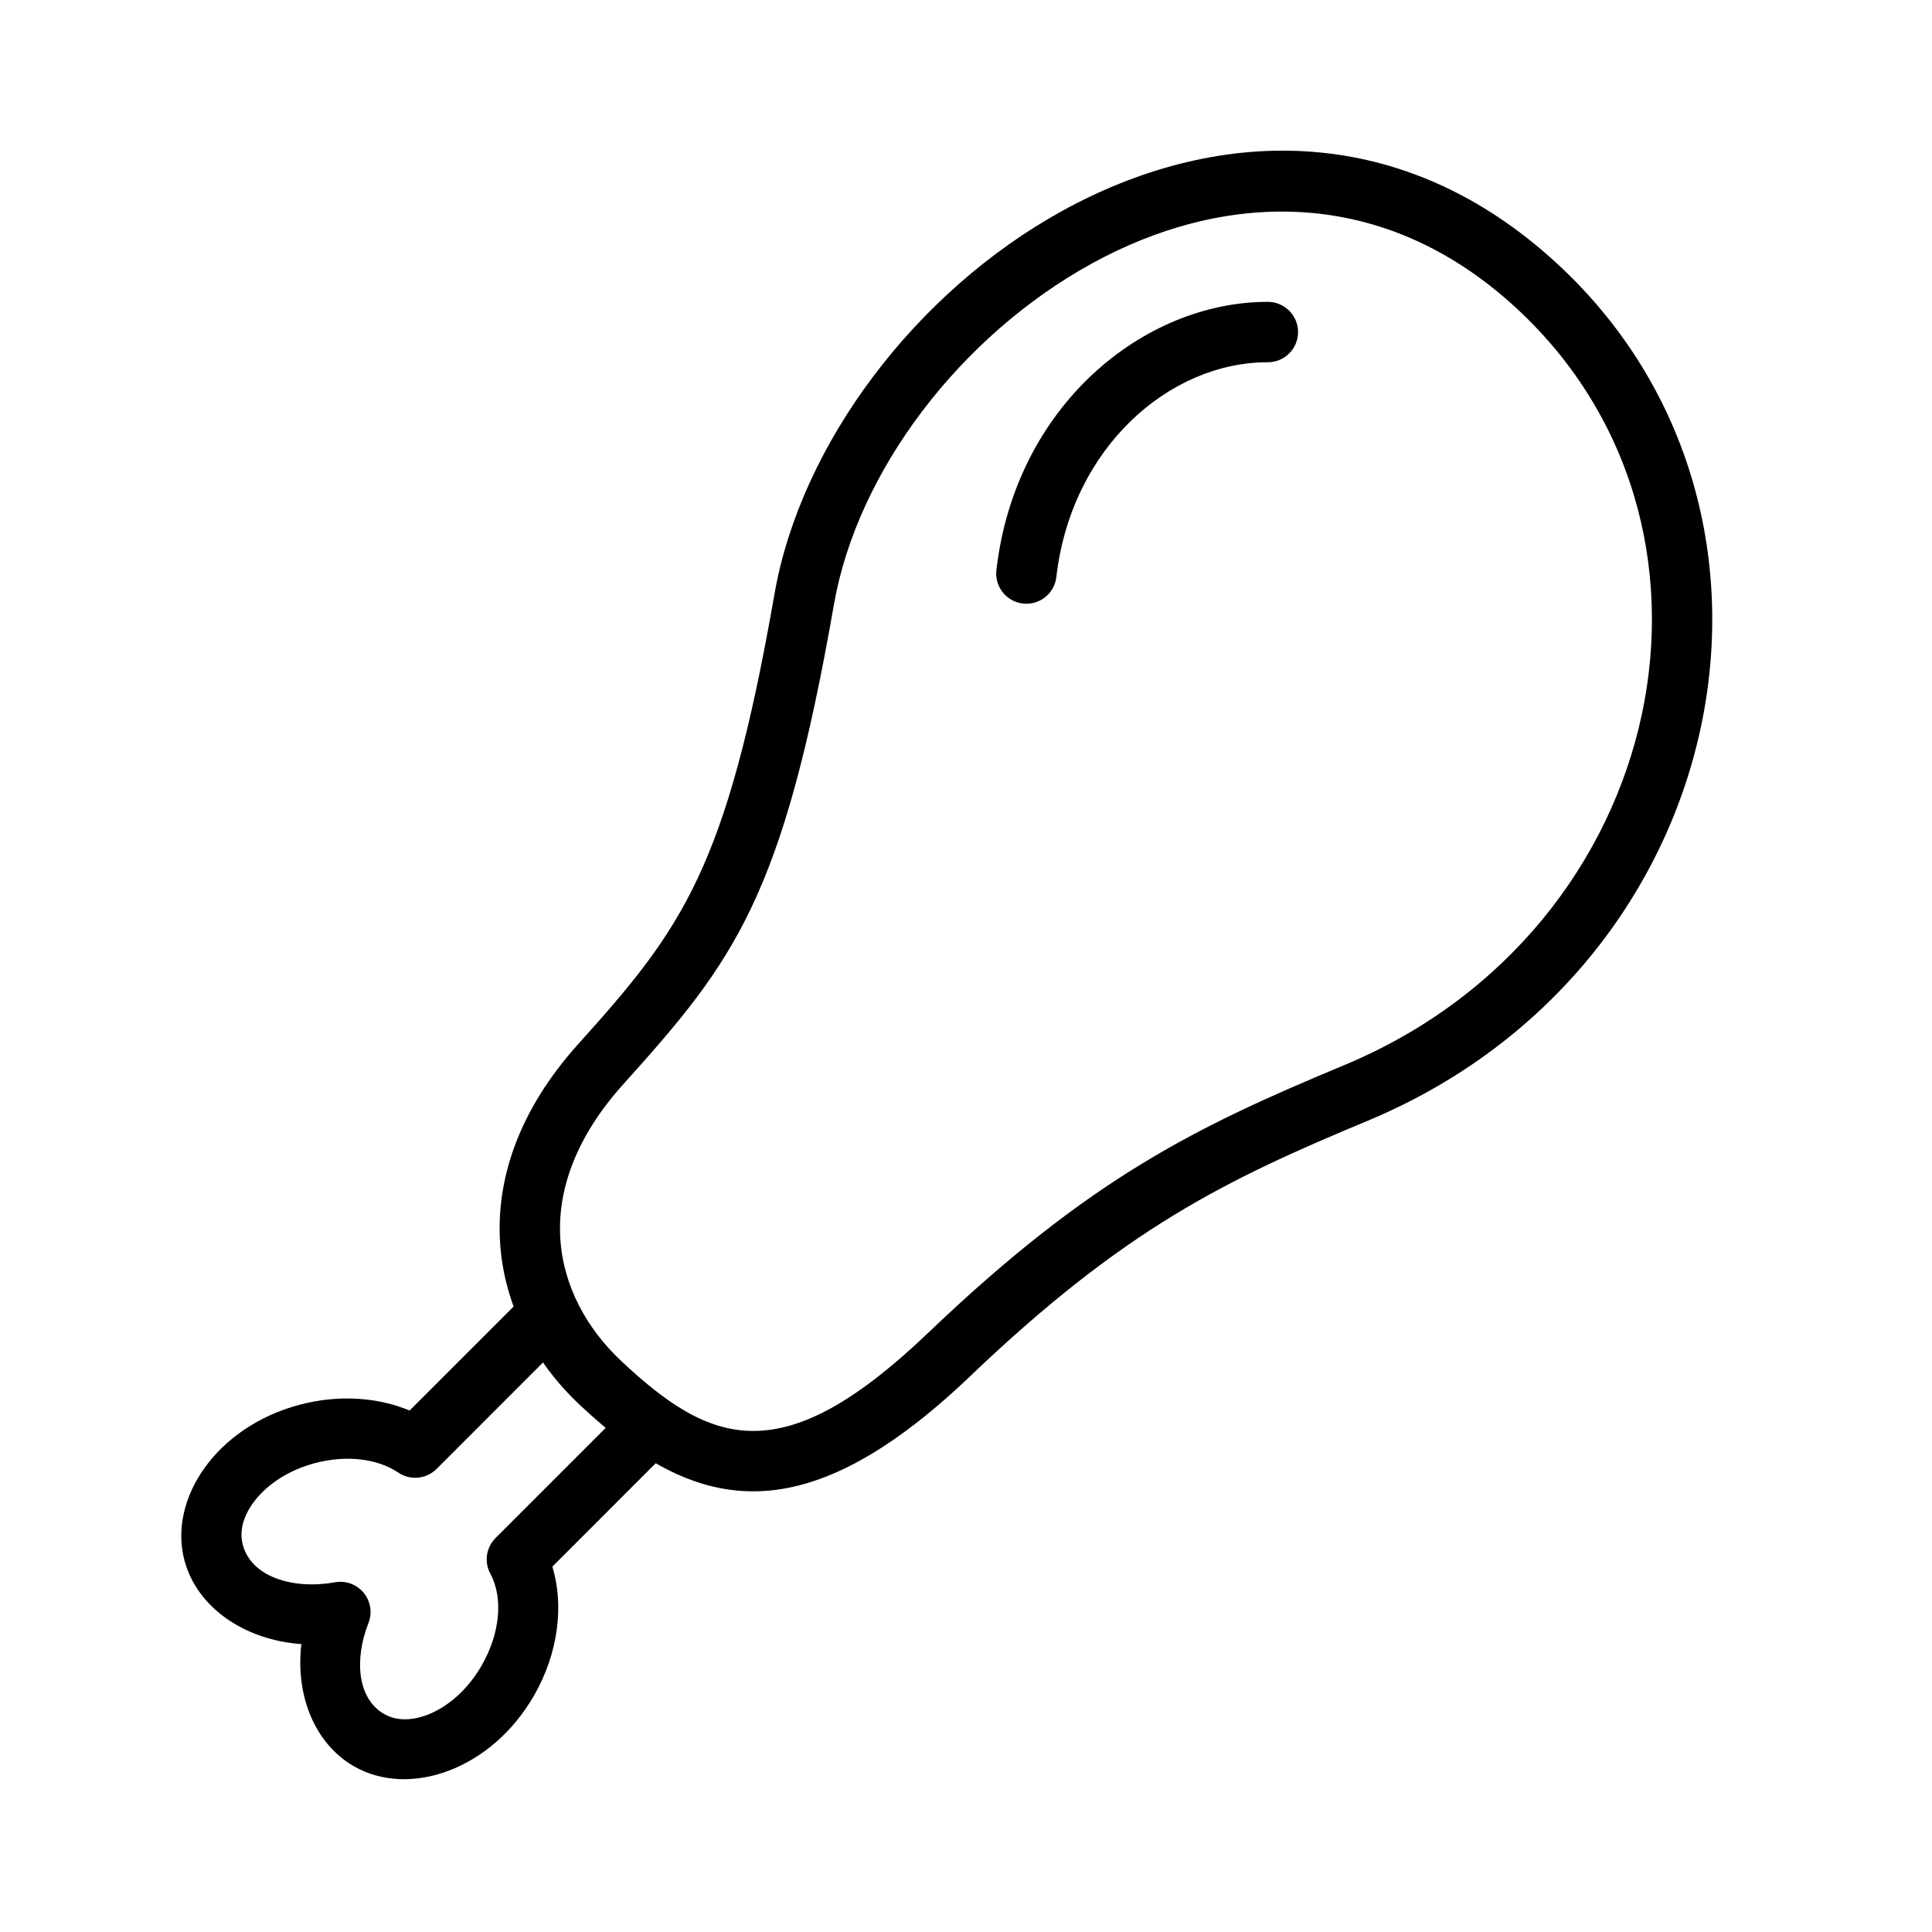
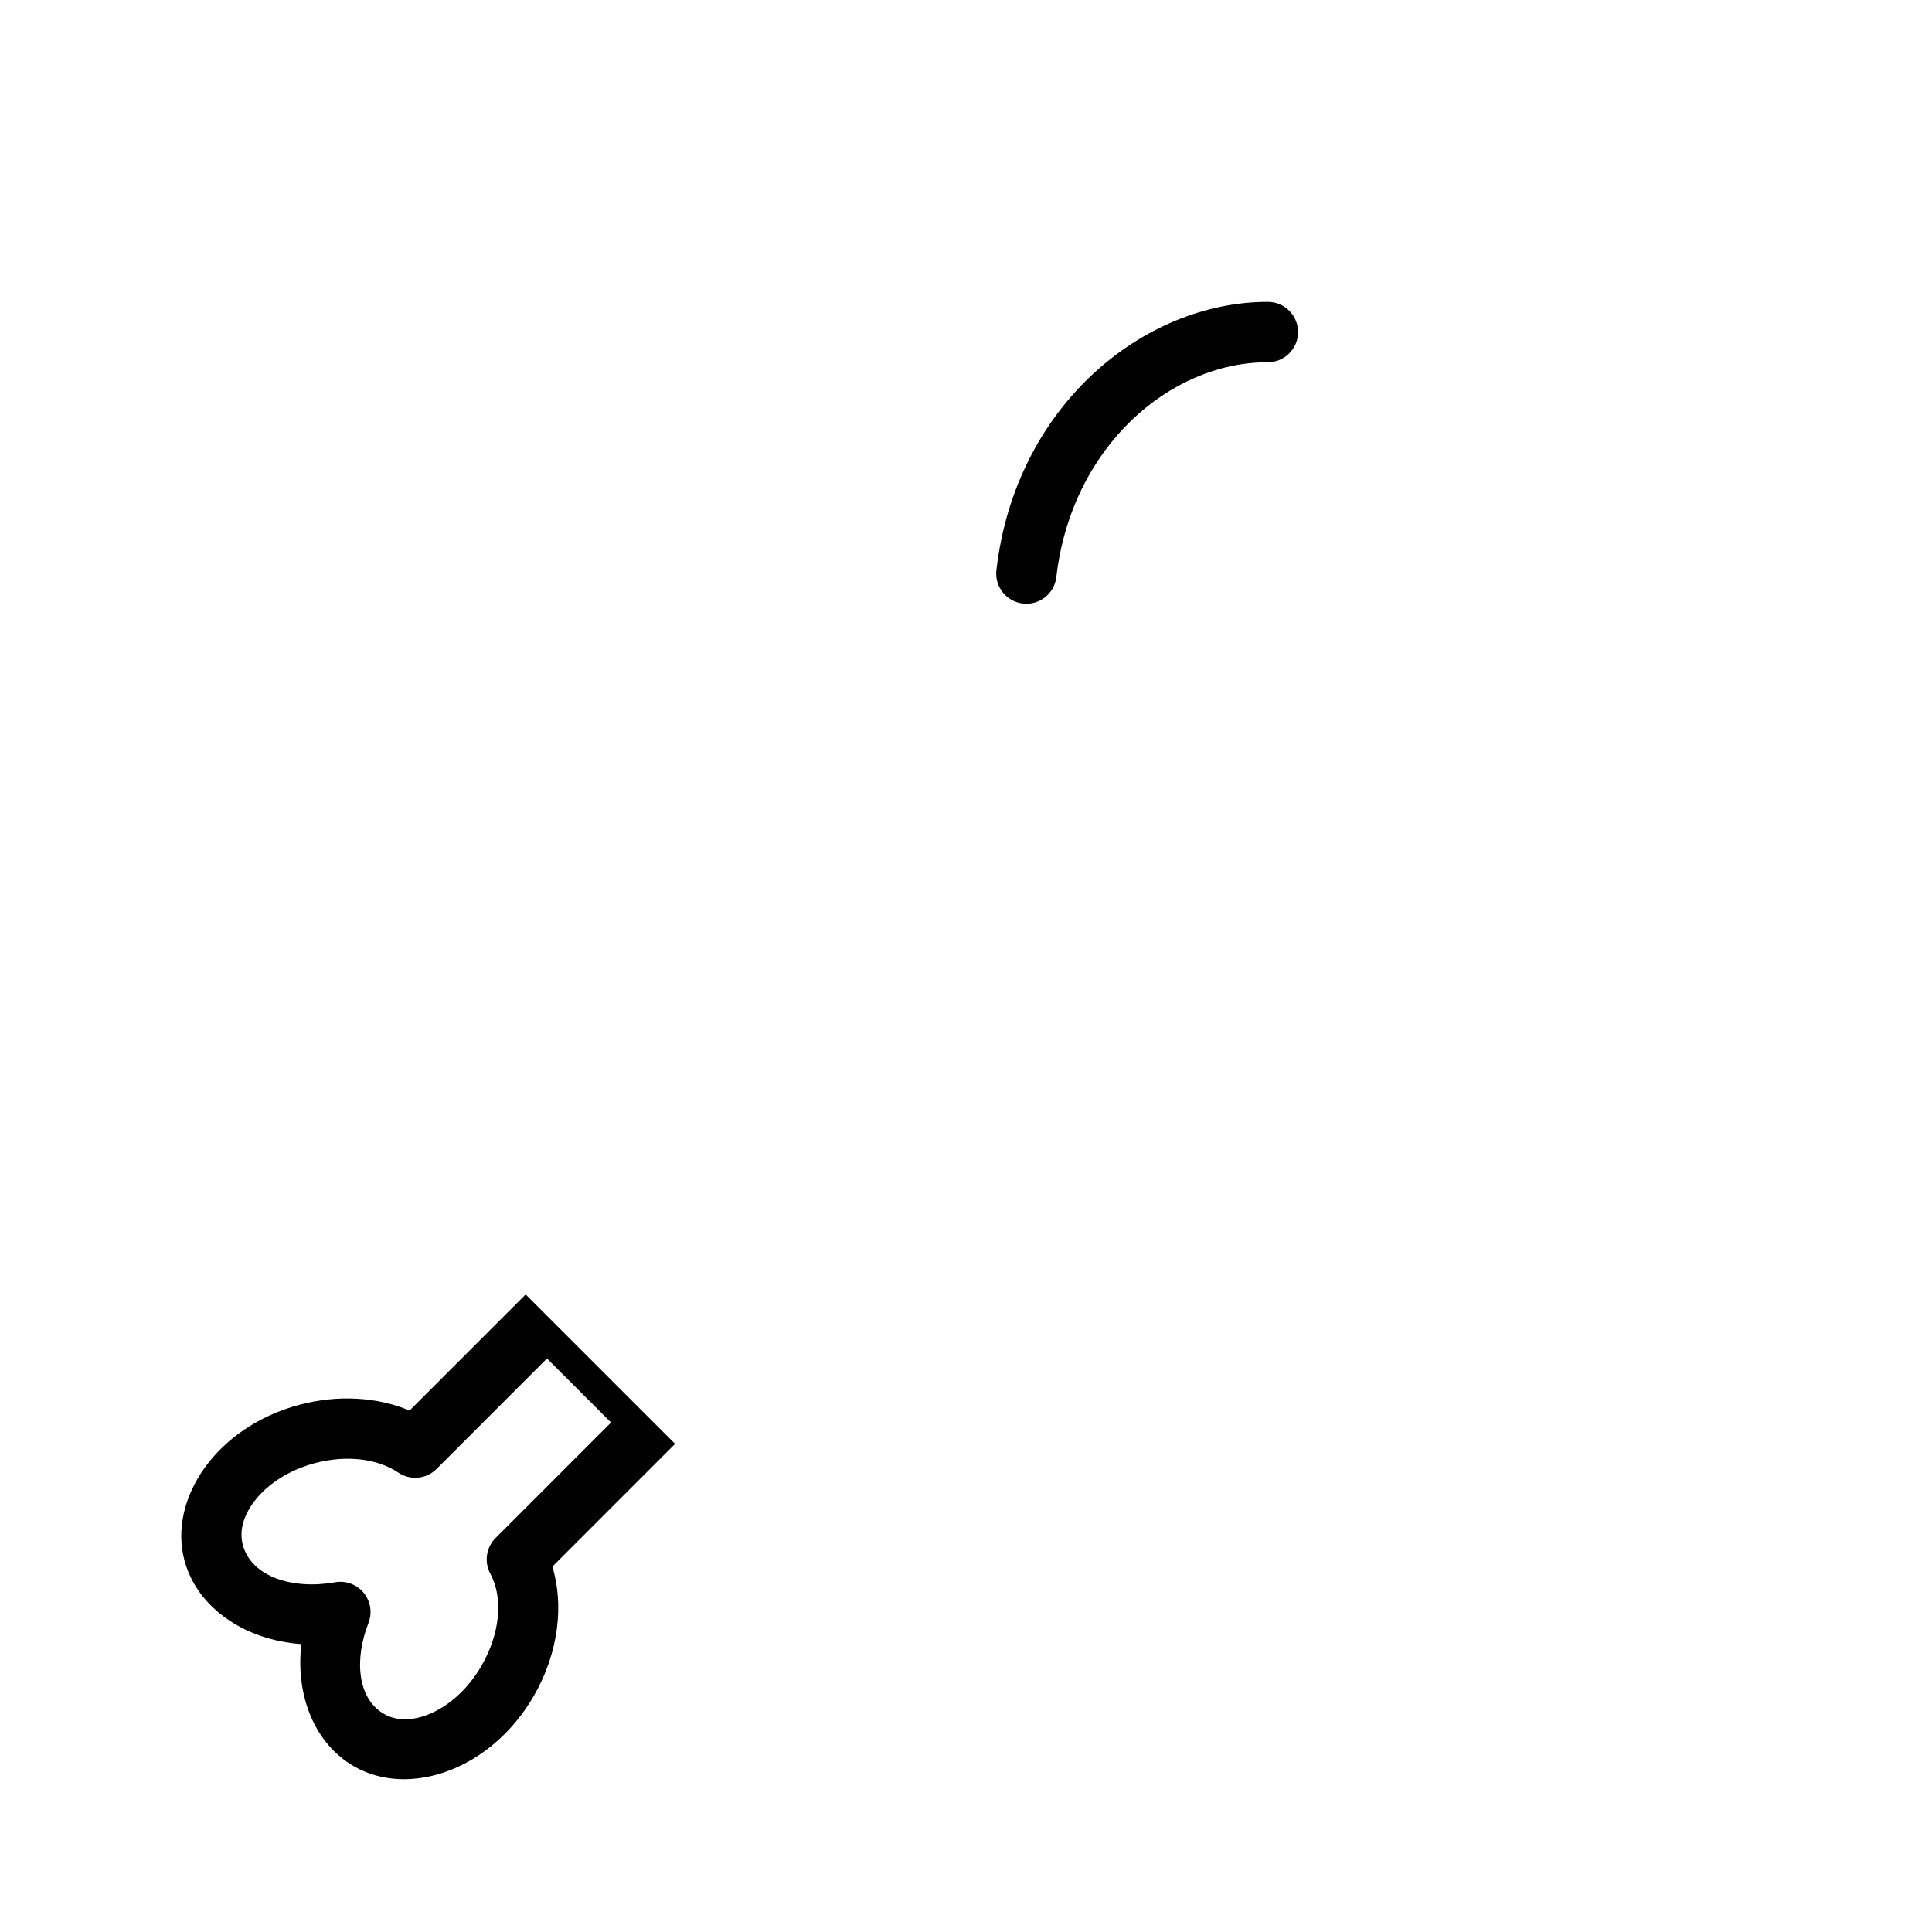
<svg xmlns="http://www.w3.org/2000/svg" clip-rule="evenodd" fill-rule="evenodd" height="512" stroke-linejoin="round" stroke-miterlimit="2" viewBox="0 0 64 64" width="512">
  <g id="Expanded-Outline">
-     <path d="m19.223 46.555c1.891 1.77 3.699 2.853 5.744 2.847 1.991-.005 4.285-1.055 7.174-3.816 5.132-4.905 8.488-6.51 13.16-8.457 12.252-5.105 15.24-20.436 6.051-28.604-5.145-4.574-11.174-4.278-16.138-1.553-4.878 2.677-8.691 7.734-9.559 12.71-1.588 9.099-3.043 11.065-6.491 14.893-2.002 2.222-2.723 4.499-2.6 6.561.125 2.092 1.128 3.986 2.659 5.419zm1.367-1.46c-1.156-1.082-1.935-2.499-2.03-4.079-.096-1.611.526-3.366 2.09-5.102 3.682-4.089 5.28-6.17 6.975-15.888.774-4.434 4.205-8.916 8.551-11.301 4.259-2.338 9.433-2.629 13.848 1.295 8.125 7.223 5.342 20.749-5.492 25.263-4.891 2.038-8.401 3.723-13.773 8.858-2.365 2.259-4.167 3.257-5.797 3.261-1.577.004-2.914-.942-4.372-2.307z" />
    <path d="m13.568 46.726 3.845-3.845 4.95 4.949-4.065 4.066c.381 1.253.218 2.84-.614 4.282-1.413 2.448-4.128 3.39-5.964 2.33-1.282-.74-1.938-2.319-1.737-4.045-1.909-.137-3.46-1.229-3.872-2.769-.547-2.049 1.066-4.426 3.798-5.156 1.322-.354 2.624-.246 3.659.188zm4.552-1.724-3.658 3.659c-.339.338-.869.389-1.266.122-.695-.468-1.727-.592-2.771-.313-.838.224-1.537.672-1.977 1.232-.353.449-.539.97-.404 1.475.283 1.059 1.653 1.488 3.055 1.238.356-.064.719.07.949.349.229.28.29.662.158.999-.473 1.209-.369 2.503.514 3.013.453.261 1.005.216 1.53-.008.655-.28 1.268-.838 1.702-1.59.611-1.059.728-2.239.291-3.046-.21-.389-.14-.87.173-1.183l3.826-3.826z" />
    <path d="m42.002 10c-4.119-.007-8.369 3.444-8.995 8.886-.064.548.33 1.044.879 1.107.548.064 1.044-.33 1.107-.879.495-4.296 3.753-7.119 7.005-7.114.552.001 1.001-.446 1.002-.998s-.446-1.001-.998-1.002z" />
  </g>
</svg>